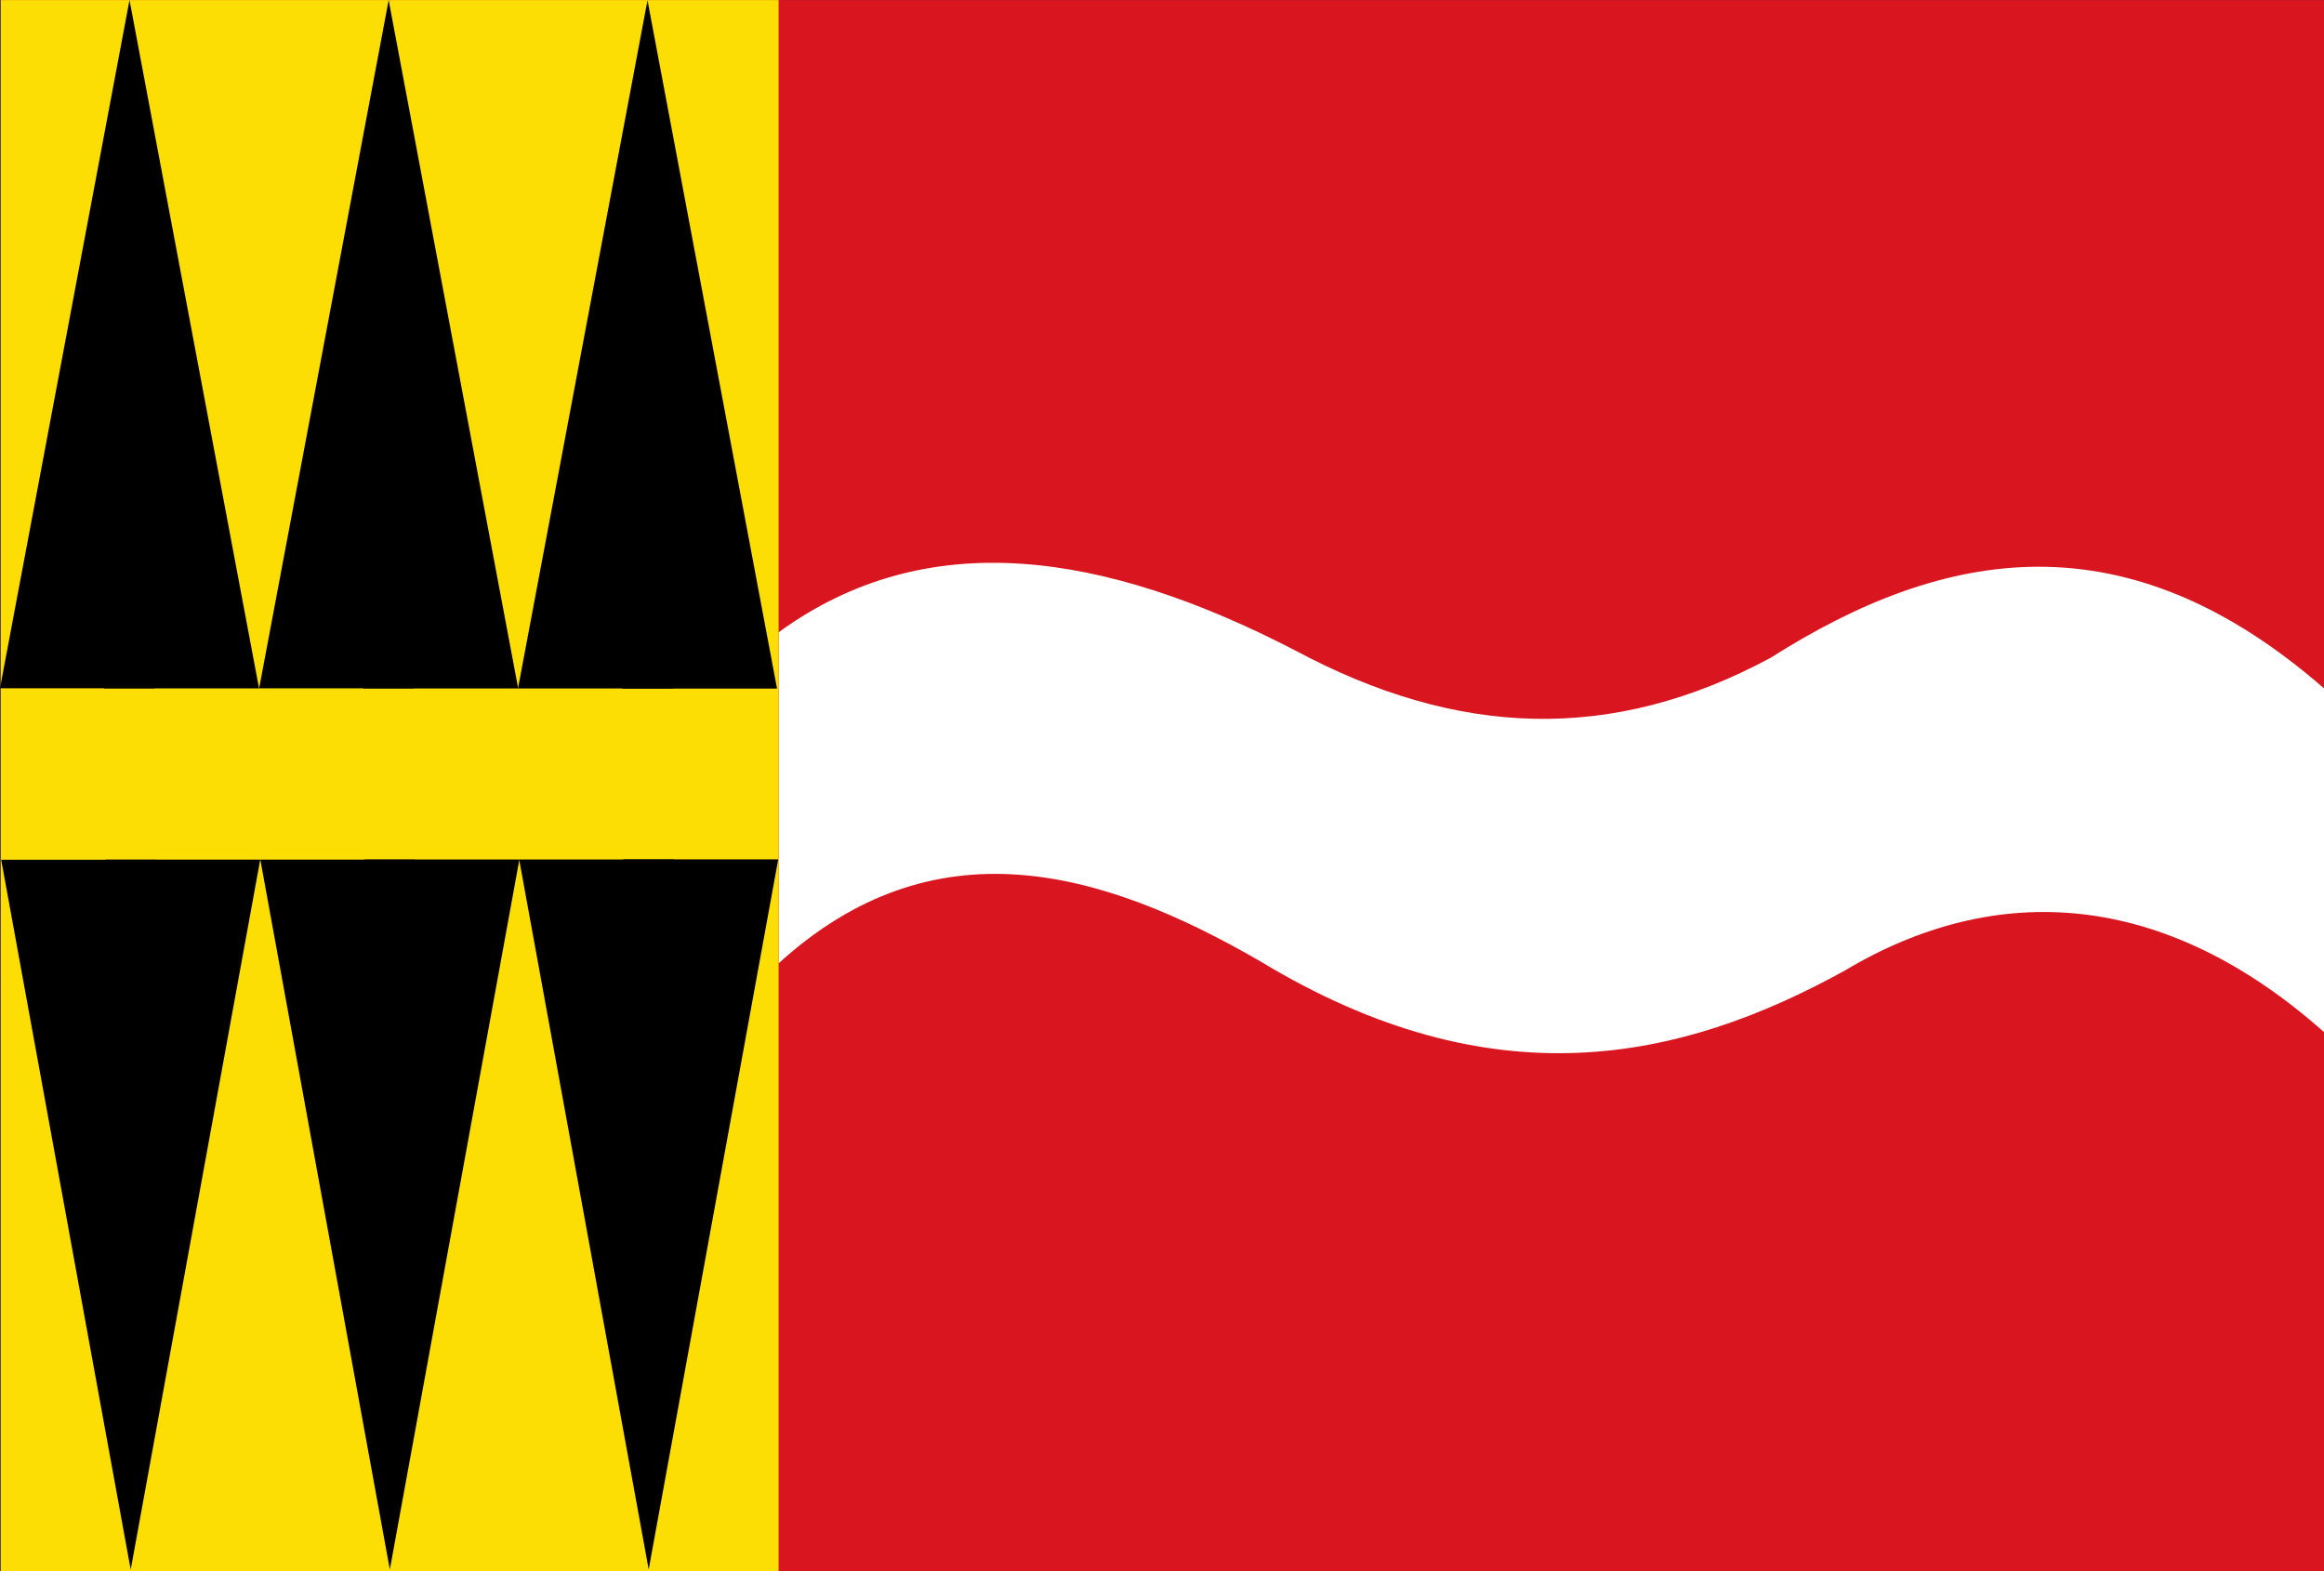
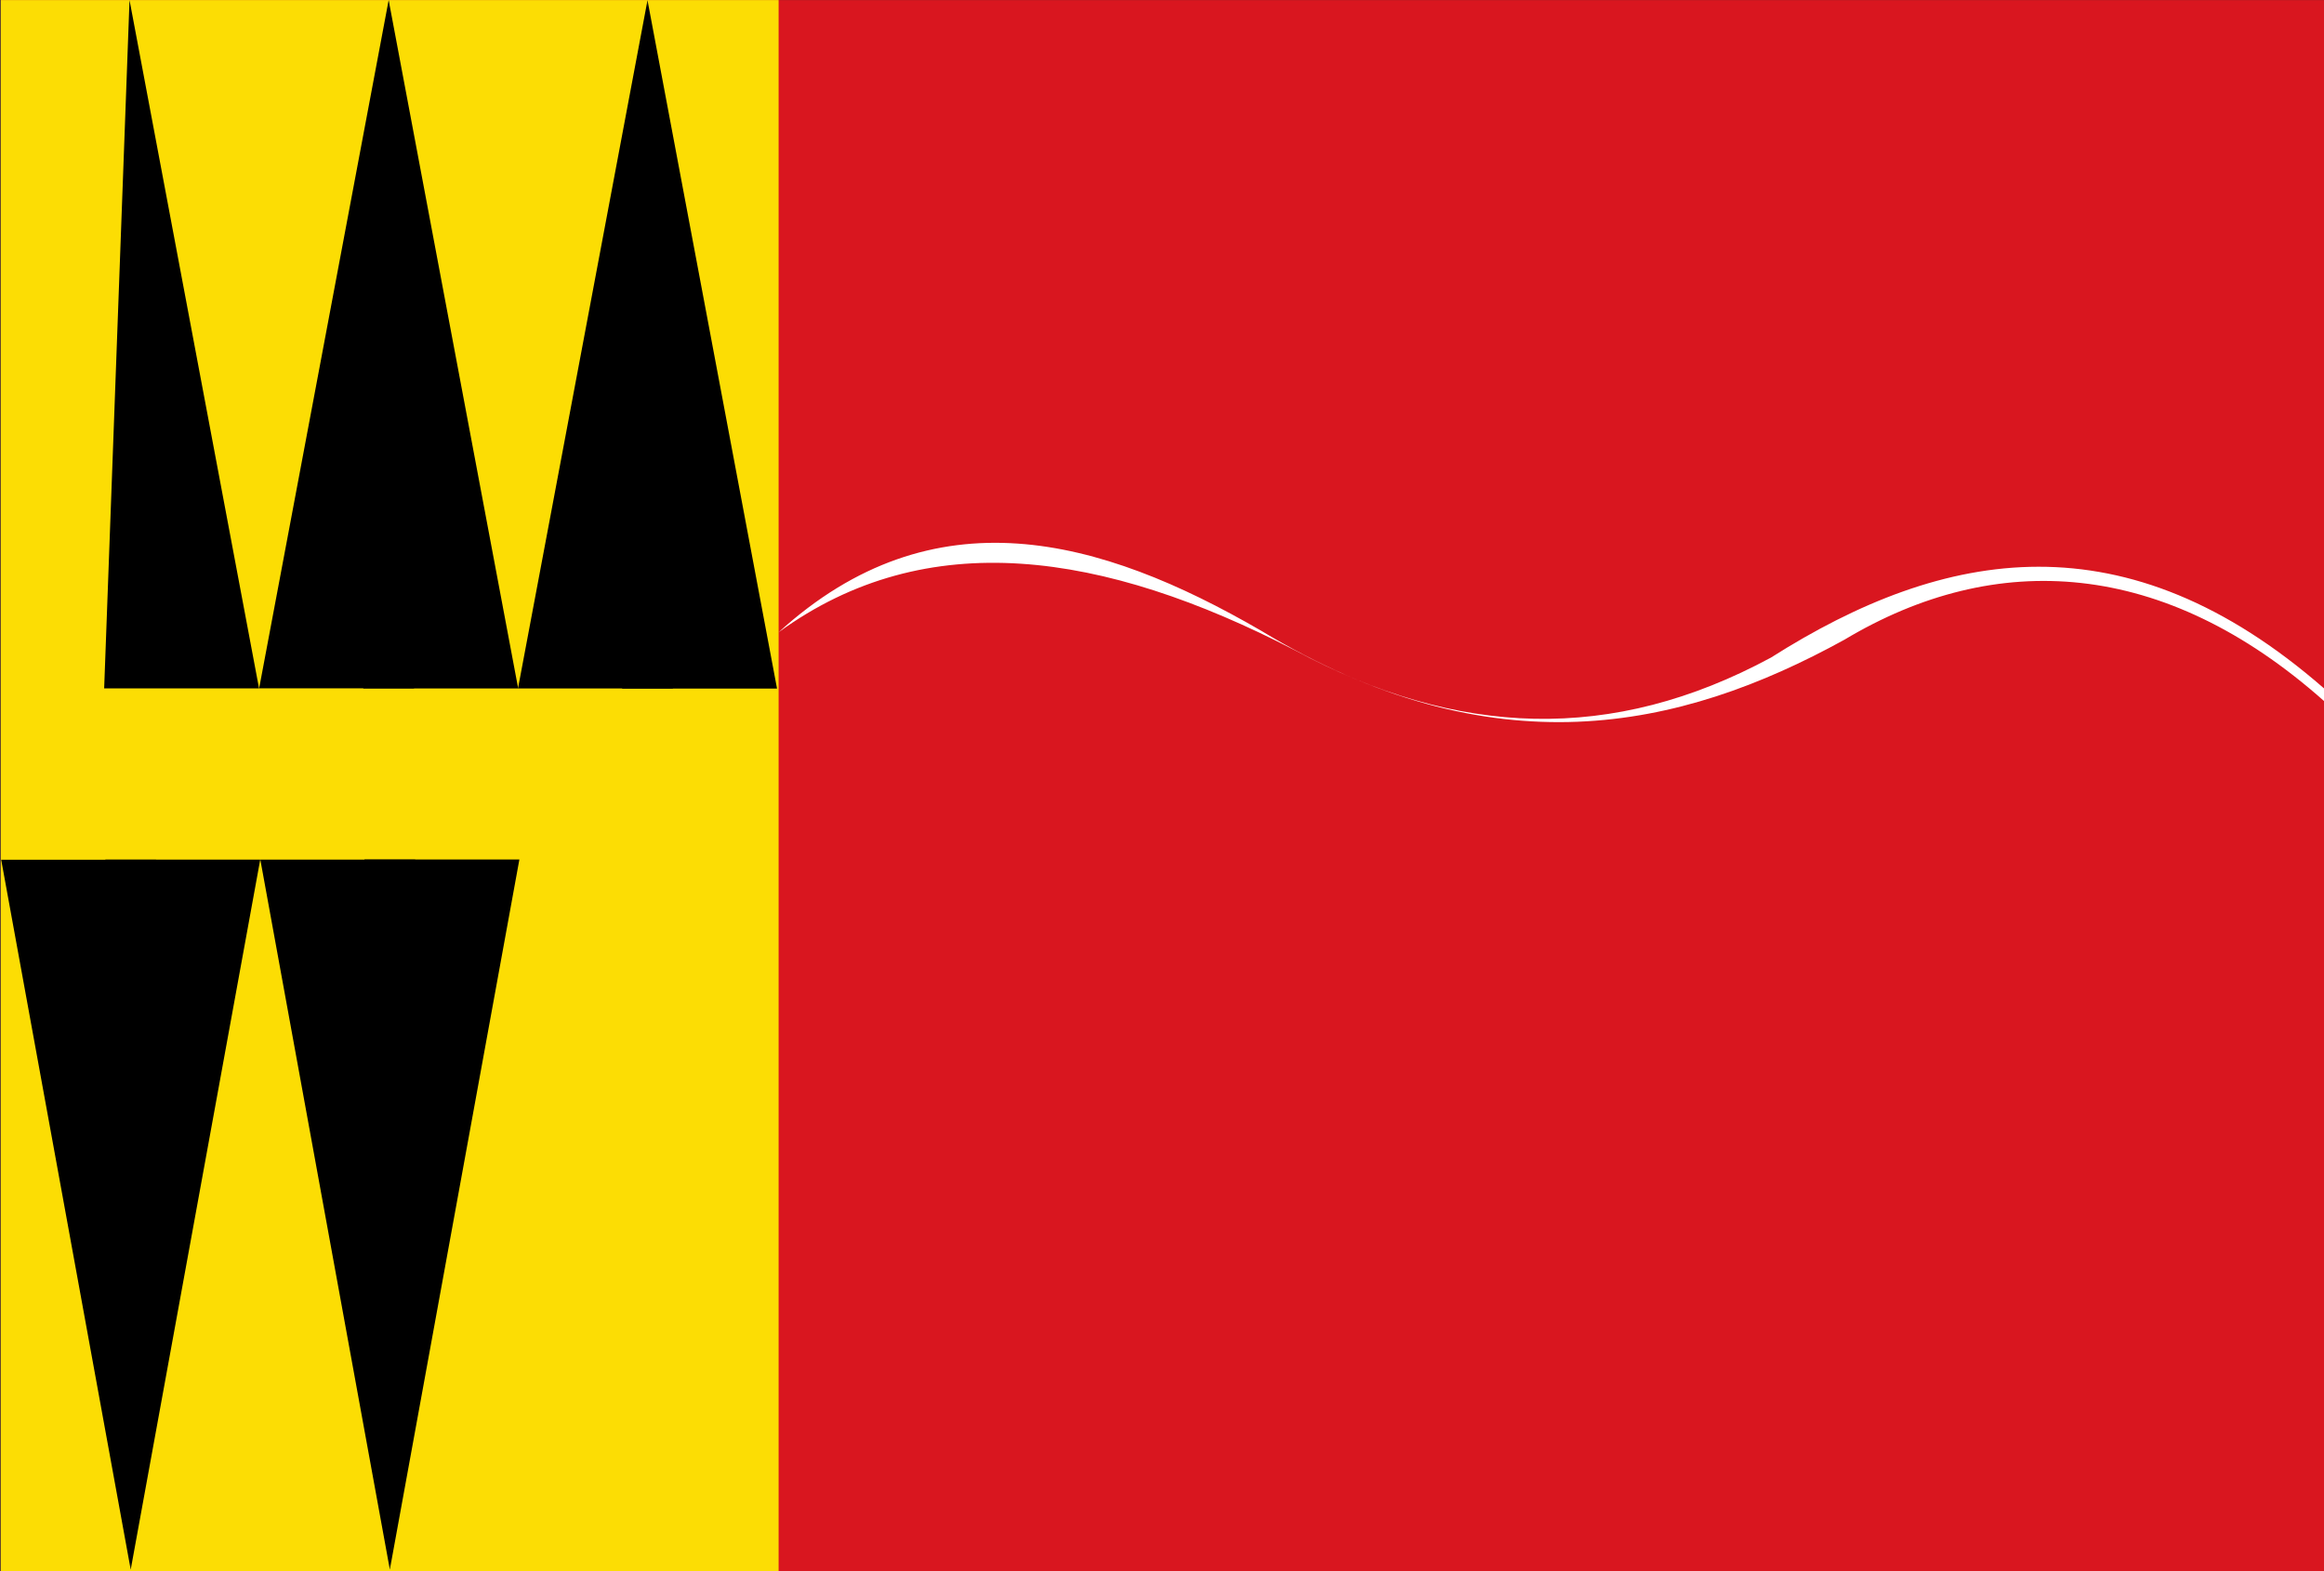
<svg xmlns="http://www.w3.org/2000/svg" xmlns:ns1="http://www.inkscape.org/namespaces/inkscape" xmlns:ns2="http://sodipodi.sourceforge.net/DTD/sodipodi-0.dtd" width="648.793" height="438.595" id="svg7684" version="1.1" ns1:version="0.48.4 r9939" ns2:docname="Nieuw document 49">
  <rect width="100%" height="100%" fill="#333333" stroke="none" />
  <defs id="defs7686" />
  <ns2:namedview id="base" pagecolor="#ffffff" bordercolor="#666666" borderopacity="1.0" ns1:pageopacity="0.0" ns1:pageshadow="2" ns1:zoom="0.7" ns1:cx="494.15387" ns1:cy="60.993135" ns1:document-units="px" ns1:current-layer="layer1" showgrid="false" fit-margin-top="0" fit-margin-left="0" fit-margin-right="0" fit-margin-bottom="0" ns1:window-width="1600" ns1:window-height="837" ns1:window-x="-8" ns1:window-y="-8" ns1:window-maximized="1" />
  <g ns1:label="Laag 1" ns1:groupmode="layer" id="layer1" transform="translate(-12.746,-187.351)">
    <rect style="fill:#d9161f;fill-opacity:1;fill-rule:evenodd;stroke:none" id="rect7036" width="648.571" height="438.571" x="12.968" y="187.374" />
-     <path style="fill:#ffffff;stroke:none" d="m 661.539,379.528 c -55.315,-48.243 -105.796,-39.442 -154.407,-8.586 -44.278,23.904 -87.485,22.301 -132.835,-2.02 -53.503,-27.679 -102.78,-35.165 -144.186,-5.051 l 0,92.429 c 43.23,-39.377 89.768,-26.494 134.59,-0.505 64.685,39.118 116.869,27.972 162.936,2.587 42.446,-25.413 89.263,-22.525 133.903,17.101 z" id="path7568" ns1:connector-curvature="0" ns2:nodetypes="ccccccccc" />
+     <path style="fill:#ffffff;stroke:none" d="m 661.539,379.528 c -55.315,-48.243 -105.796,-39.442 -154.407,-8.586 -44.278,23.904 -87.485,22.301 -132.835,-2.02 -53.503,-27.679 -102.78,-35.165 -144.186,-5.051 c 43.23,-39.377 89.768,-26.494 134.59,-0.505 64.685,39.118 116.869,27.972 162.936,2.587 42.446,-25.413 89.263,-22.525 133.903,17.101 z" id="path7568" ns1:connector-curvature="0" ns2:nodetypes="ccccccccc" />
    <rect style="fill:#fcdd04;fill-opacity:1;fill-rule:evenodd;stroke:none" id="rect7570" width="217.143" height="438.571" x="12.968" y="187.374" />
    <path style="fill:#000000;stroke:none" d="m 85.092,379.517 36.157,-192.143 7.082,192.143 z" id="path7576" ns1:connector-curvature="0" />
    <path style="fill:#000000;stroke:none" d="m 157.409,379.552 -36.157,-192.143 -7.082,192.143 z" id="path7576-2" ns1:connector-curvature="0" />
-     <path style="fill:#000000;stroke:none" d="m 12.746,379.493 36.157,-192.143 7.082,192.143 z" id="path7576-21" ns1:connector-curvature="0" />
    <path style="fill:#000000;stroke:none" d="m 85.064,379.528 -36.157,-192.143 -7.082,192.143 z" id="path7576-2-6" ns1:connector-curvature="0" />
    <path style="fill:#000000;stroke:none" d="m 157.353,379.554 36.157,-192.143 7.082,192.143 z" id="path7576-8" ns1:connector-curvature="0" />
    <path style="fill:#000000;stroke:none" d="m 229.671,379.589 -36.157,-192.143 -7.082,192.143 z" id="path7576-2-5" ns1:connector-curvature="0" />
    <path style="fill:#000000;stroke:none" d="M 85.423,427.341 121.58,625.542 128.663,427.341 z" id="path7576-7" ns1:connector-curvature="0" />
    <path style="fill:#000000;stroke:none" d="m 157.741,427.305 -36.157,198.201 -7.082,-198.201 z" id="path7576-2-61" ns1:connector-curvature="0" />
    <path style="fill:#000000;stroke:none" d="m 13.078,427.365 36.157,198.201 7.082,-198.201 z" id="path7576-21-8" ns1:connector-curvature="0" />
    <path style="fill:#000000;stroke:none" d="m 85.396,427.329 -36.157,198.201 -7.082,-198.201 z" id="path7576-2-6-9" ns1:connector-curvature="0" />
-     <path style="fill:#000000;stroke:none" d="m 157.685,427.303 36.157,198.201 7.082,-198.201 z" id="path7576-8-2" ns1:connector-curvature="0" />
-     <path style="fill:#000000;stroke:none" d="m 230.003,427.267 -36.157,198.201 -7.082,-198.201 z" id="path7576-2-5-7" ns1:connector-curvature="0" />
  </g>
</svg>